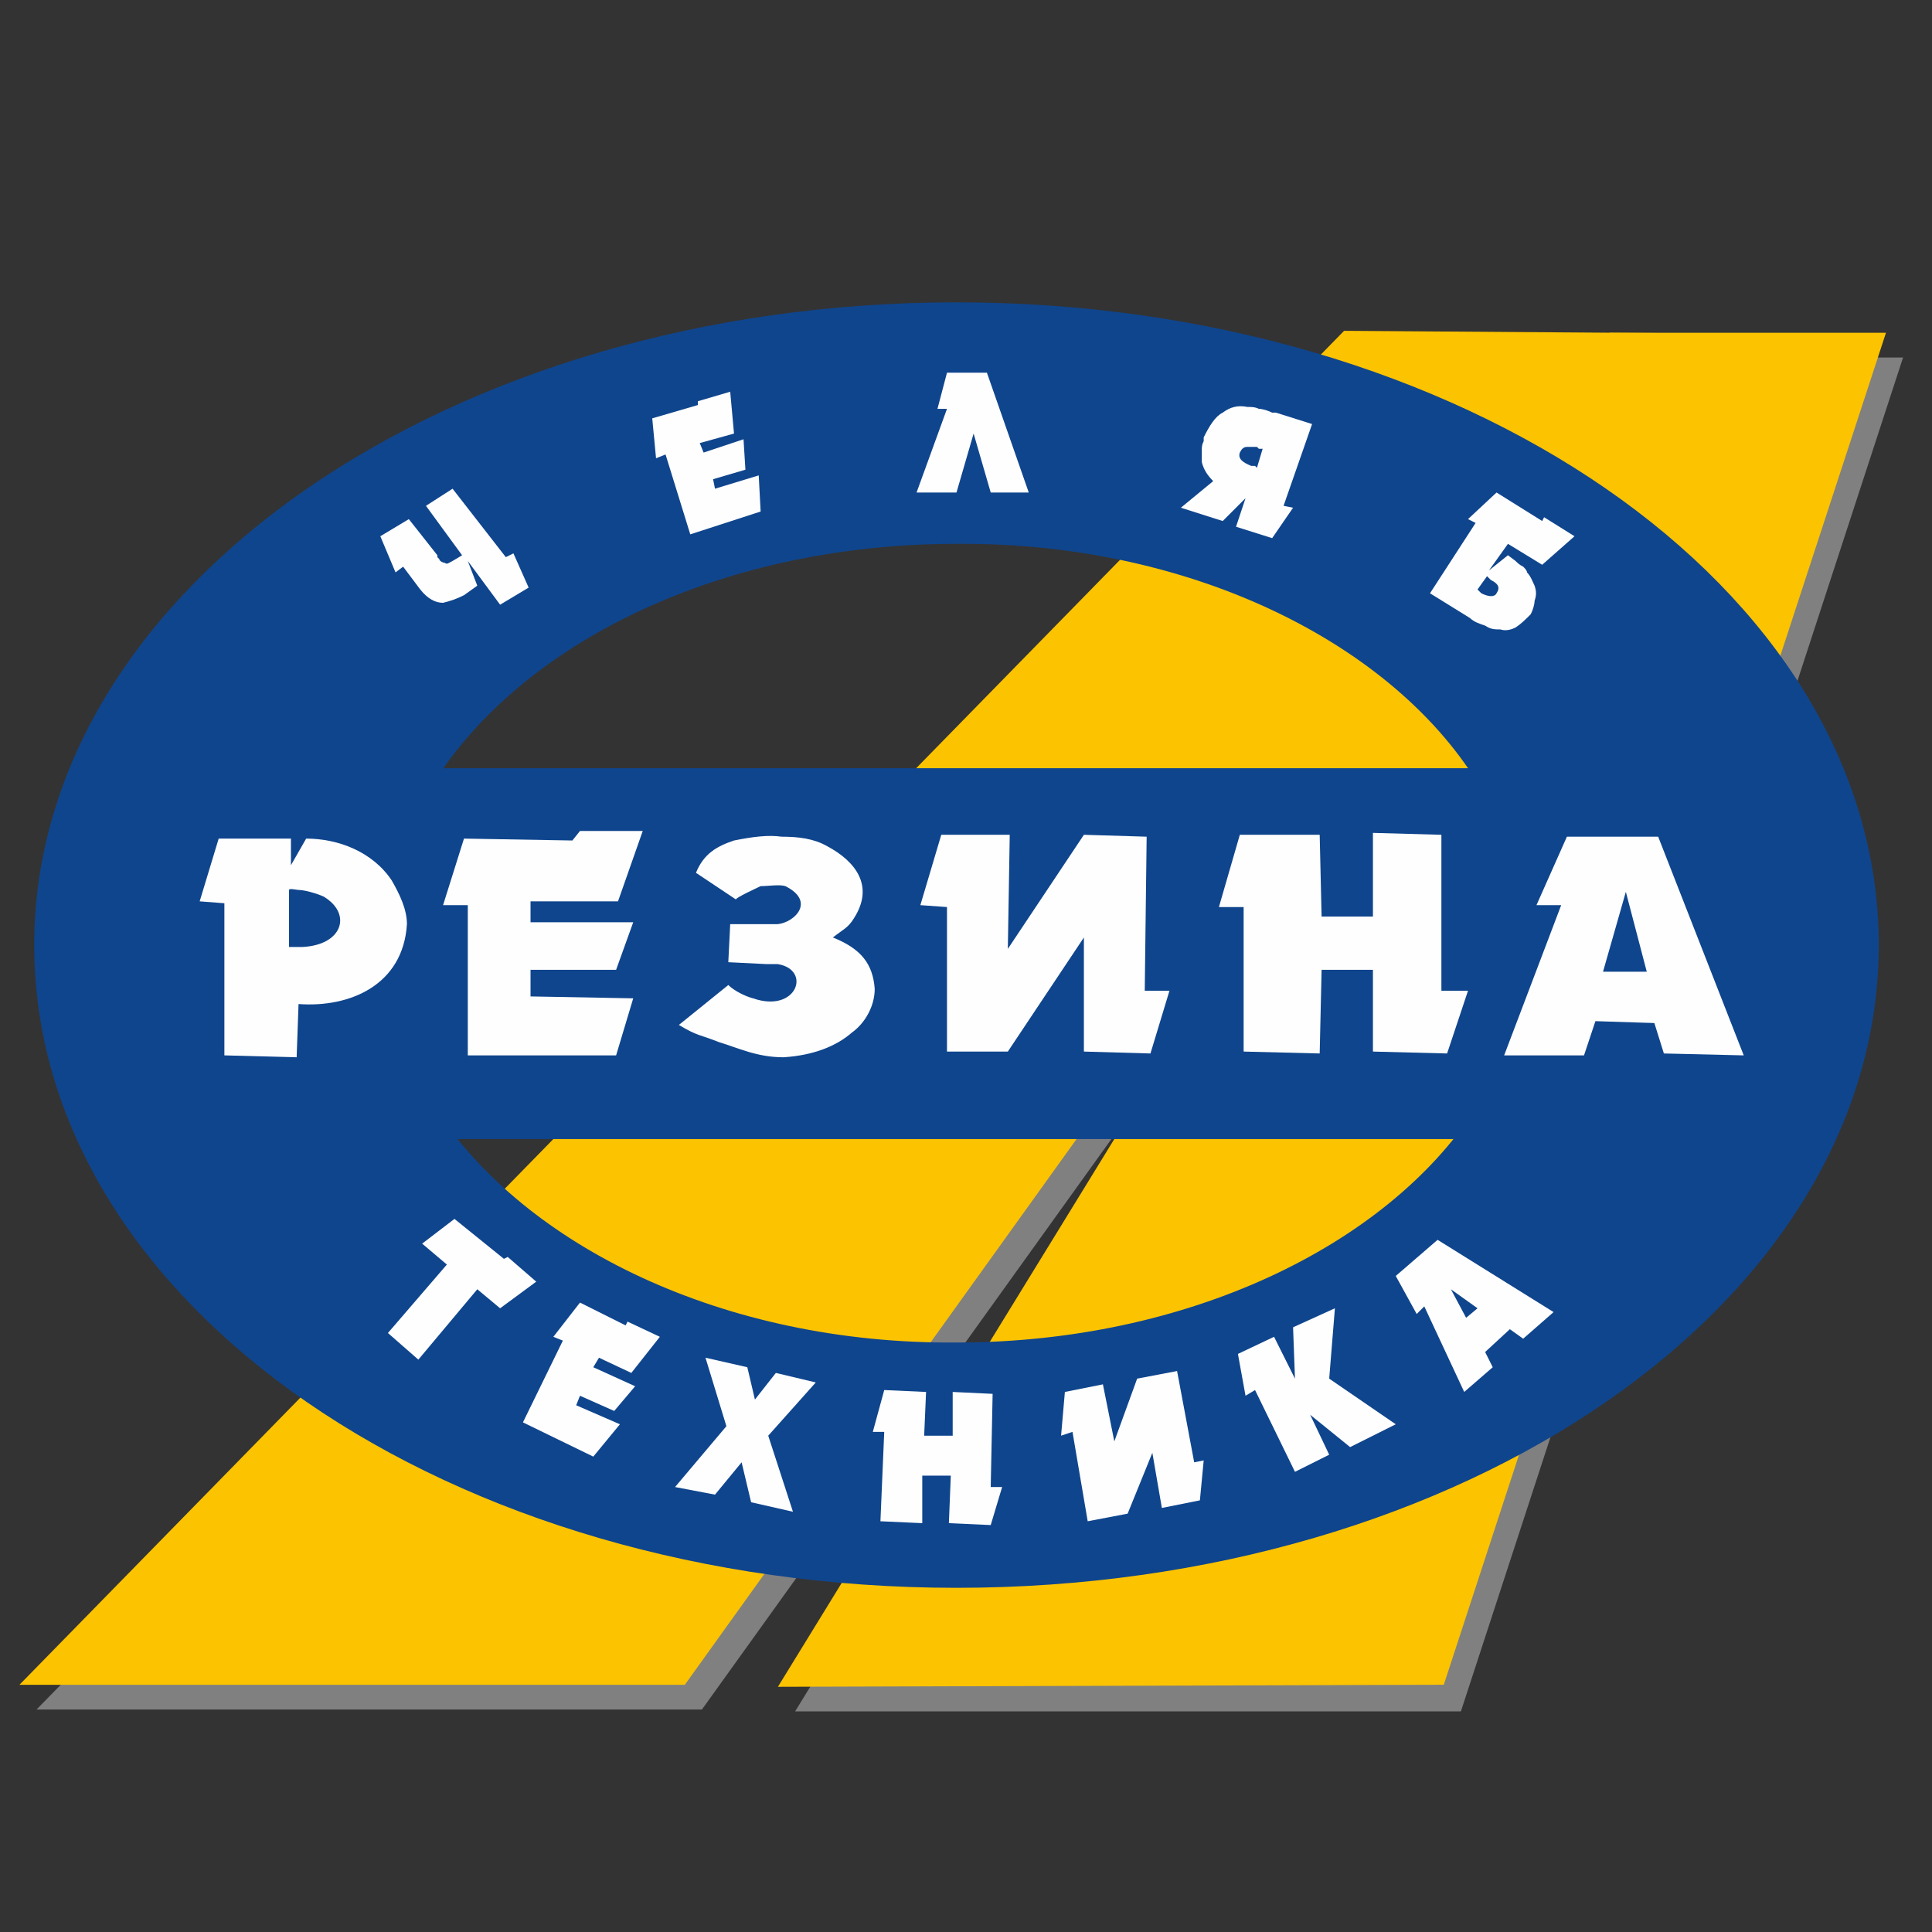
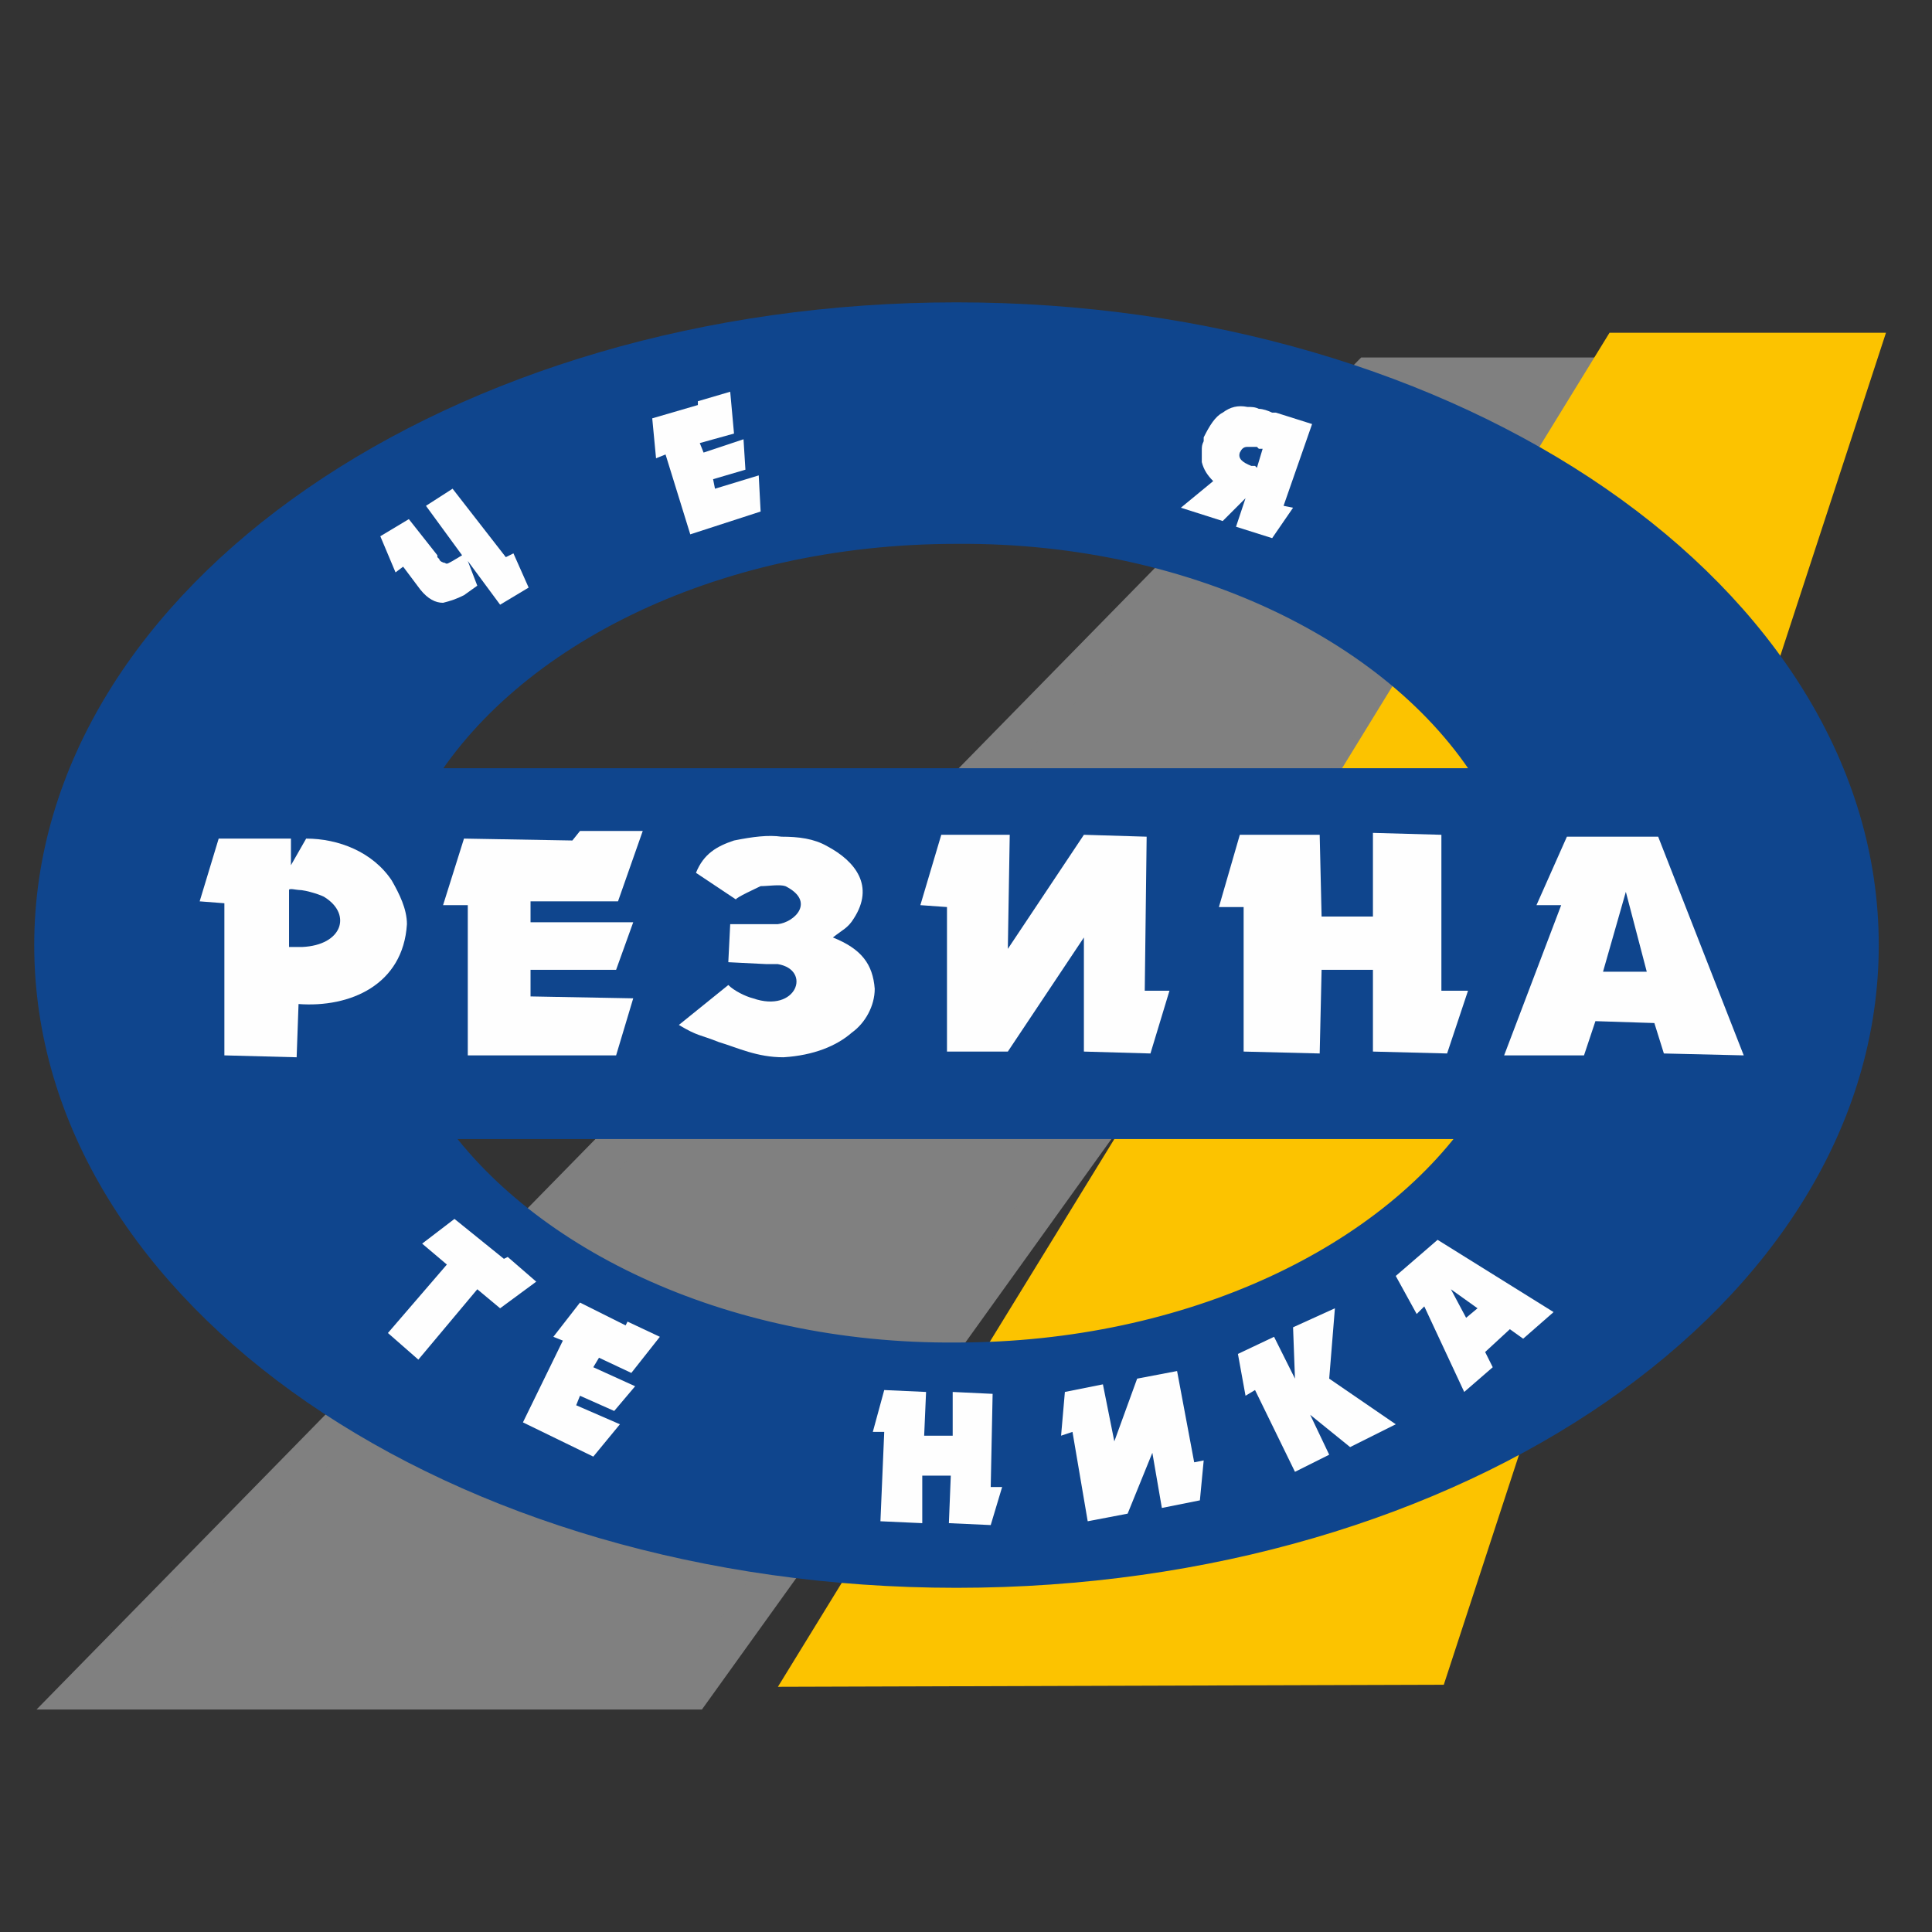
<svg xmlns="http://www.w3.org/2000/svg" xml:space="preserve" width="10.16mm" height="10.16mm" version="1.1" style="shape-rendering:geometricPrecision; text-rendering:geometricPrecision; image-rendering:optimizeQuality; fill-rule:evenodd; clip-rule:evenodd" viewBox="0 0 1016 1016">
  <rect x="0" y="0" width="1016" height="1016" fill="#333333" stroke="none" />
  <defs>
    <style type="text/css">
   
    .str1 {stroke:#FCC300;stroke-width:20}
    .str2 {stroke:#0F458D;stroke-width:20}
    .str0 {stroke:gray;stroke-width:20}
    .fil1 {fill:#FCC300}
    .fil2 {fill:#0F458D}
    .fil0 {fill:gray}
    .fil3 {fill:#FEFEFE;fill-rule:nonzero}
   
  </style>
  </defs>
  <g id="Слой_x0020_1">
-     <polygon class="fil0 str0" points="861,198 987,198 761,890 436,890 " />
    <polygon class="fil0 str0" points="860,198 364,889 43,889 720,198 " />
    <polygon class="fil1 str1" points="852,185 978,185 752,876 427,877 " />
-     <polygon class="fil1 str1" points="851,185 355,876 34,876 711,184 " />
    <path class="fil2 str2" d="M503 169c262,0 475,147 475,328 0,181 -212,328 -475,328 -262,0 -475,-146 -475,-328 0,-181 213,-328 475,-328zm-288 245l575 0c-45,-81 -157,-139 -287,-138 -131,0 -242,57 -288,138zm569 175l-563 0c49,75 157,128 282,127 124,0 232,-52 281,-127z" />
    <path class="fil3" d="M270 291l8 18 -15 9 -17 -23 5 13 -7 5c-4,2 -7,3 -11,4 -4,0 -8,-2 -12,-7l-9 -12 -4 3 -8 -19 15 -9 15 19 0 1 1 1c0,1 2,2 3,2 1,1 2,0 4,-1l5 -3 -19 -26 14 -9 28 36 4 -2z" />
    <polygon class="fil3" points="399,250 400,269 363,281 350,239 345,241 343,220 367,213 367,211 384,206 386,228 368,233 370,238 391,231 392,247 375,252 376,257 " />
-     <polygon class="fil3" points="541,259 521,259 512,228 503,259 482,259 498,215 493,215 498,196 519,196 " />
    <path class="fil3" d="M680 267l-11 16 -19 -6 5 -15 -12 12 -22 -7 17 -14c-3,-3 -5,-6 -6,-10 0,-2 0,-4 0,-6 0,-2 0,-3 1,-5l0 -1 0 -1c3,-6 6,-11 10,-13 4,-3 8,-4 13,-3 2,0 4,0 6,1 2,0 5,1 7,2l1 0 1 0 19 6 -15 43 5 1zm-19 -21l3 -10 -2 0c0,0 -1,-1 -1,-1 -1,0 -1,0 -2,0 -1,0 -1,0 -2,0 0,0 0,0 -1,0 -2,0 -3,1 -4,3 -1,3 1,5 6,7l2 0 1 1z" />
-     <path class="fil3" d="M805 323c-3,3 -5,5 -8,7 -2,1 -5,2 -8,1 -3,0 -5,0 -8,-2 -3,-1 -6,-2 -8,-4l-21 -13 24 -37 -4 -2 15 -14 24 15 1 -2 16 10 -17 15 -18 -11 -10 14 10 -8 4 3c1,1 2,2 4,3 1,1 2,2 2,3 2,2 3,5 4,7 1,3 1,5 0,8 0,2 -1,5 -2,7zm-18 -11c2,-3 1,-5 -3,-7l-2 -2 -5 7 1 1 1 1c4,2 7,2 8,0z" />
    <polygon class="fil3" points="282,674 263,688 251,678 220,715 204,701 235,665 222,654 239,641 265,662 267,661 " />
    <polygon class="fil3" points="326,749 312,766 275,748 296,705 291,703 305,685 329,697 330,695 347,703 332,722 315,714 312,719 334,729 323,742 305,734 303,739 " />
-     <polygon class="fil3" points="417,795 395,790 390,769 376,786 355,782 382,750 371,714 393,719 397,736 408,722 429,727 404,755 " />
    <polygon class="fil3" points="527,782 521,802 499,801 500,776 485,776 485,801 463,800 465,753 459,753 465,731 487,732 486,755 501,755 501,732 522,733 521,782 " />
    <polygon class="fil3" points="633,768 631,789 611,793 606,764 593,796 572,800 564,753 558,755 560,732 580,728 586,758 598,725 619,721 628,769 " />
    <polygon class="fil3" points="734,749 710,761 689,744 699,765 681,774 660,731 655,734 651,712 670,703 681,725 680,698 702,688 699,725 " />
    <path class="fil3" d="M817 690l-16 14 -7 -5 -13 12 4 8 -15 13 -21 -45 -4 4 -11 -20 22 -19 61 38zm-40 -2l-14 -10 8 15 6 -5z" />
    <path class="fil3" d="M118 475l-13 -1 10 -33 38 0 0 14 8 -14c17,0 35,7 45,22 4,7 8,15 8,23 -2,32 -30,44 -57,42l-1 28 -38 -1 0 -80zm34 23c0,0 0,0 1,0 2,0 5,0 6,0 21,-1 26,-17 12,-26 -1,-1 -10,-4 -14,-4 -1,0 -5,-1 -5,0 0,7 0,23 0,30z" />
    <polygon class="fil3" points="246,476 233,476 244,441 301,442 305,437 338,437 325,474 279,474 279,485 333,485 324,510 279,510 279,524 333,525 324,555 246,555 " />
    <path class="fil3" d="M383 506l1 -20 14 0 11 0c9,-1 20,-12 4,-20 -3,-1 -9,0 -13,0 -2,1 -13,6 -13,7l-21 -14c4,-10 11,-14 20,-17 10,-2 18,-3 25,-2 9,0 17,1 24,5 15,8 25,21 14,38 -3,5 -6,6 -11,10 15,6 21,14 22,27 0,9 -5,18 -12,23 -8,7 -20,12 -36,13 -14,0 -24,-5 -34,-8 -10,-4 -11,-3 -21,-9l26 -21c3,3 9,6 13,7 23,8 31,-15 13,-18l-6 0 -20 -1z" />
    <polygon class="fil3" points="498,477 484,476 495,439 531,439 530,499 570,439 603,440 602,521 615,521 605,554 570,553 570,493 530,553 498,553 " />
    <polygon class="fil3" points="654,477 641,477 652,439 694,439 695,482 722,482 722,438 758,439 758,521 772,521 761,554 722,553 722,510 695,510 694,554 654,553 " />
    <path class="fil3" d="M821 476l-13 0 16 -36 48 0 45 115 -42 -1 -5 -16 -31 -1 -6 18 -42 0 30 -79zm45 35l-11 -42 -12 42 23 0z" />
  </g>
</svg>